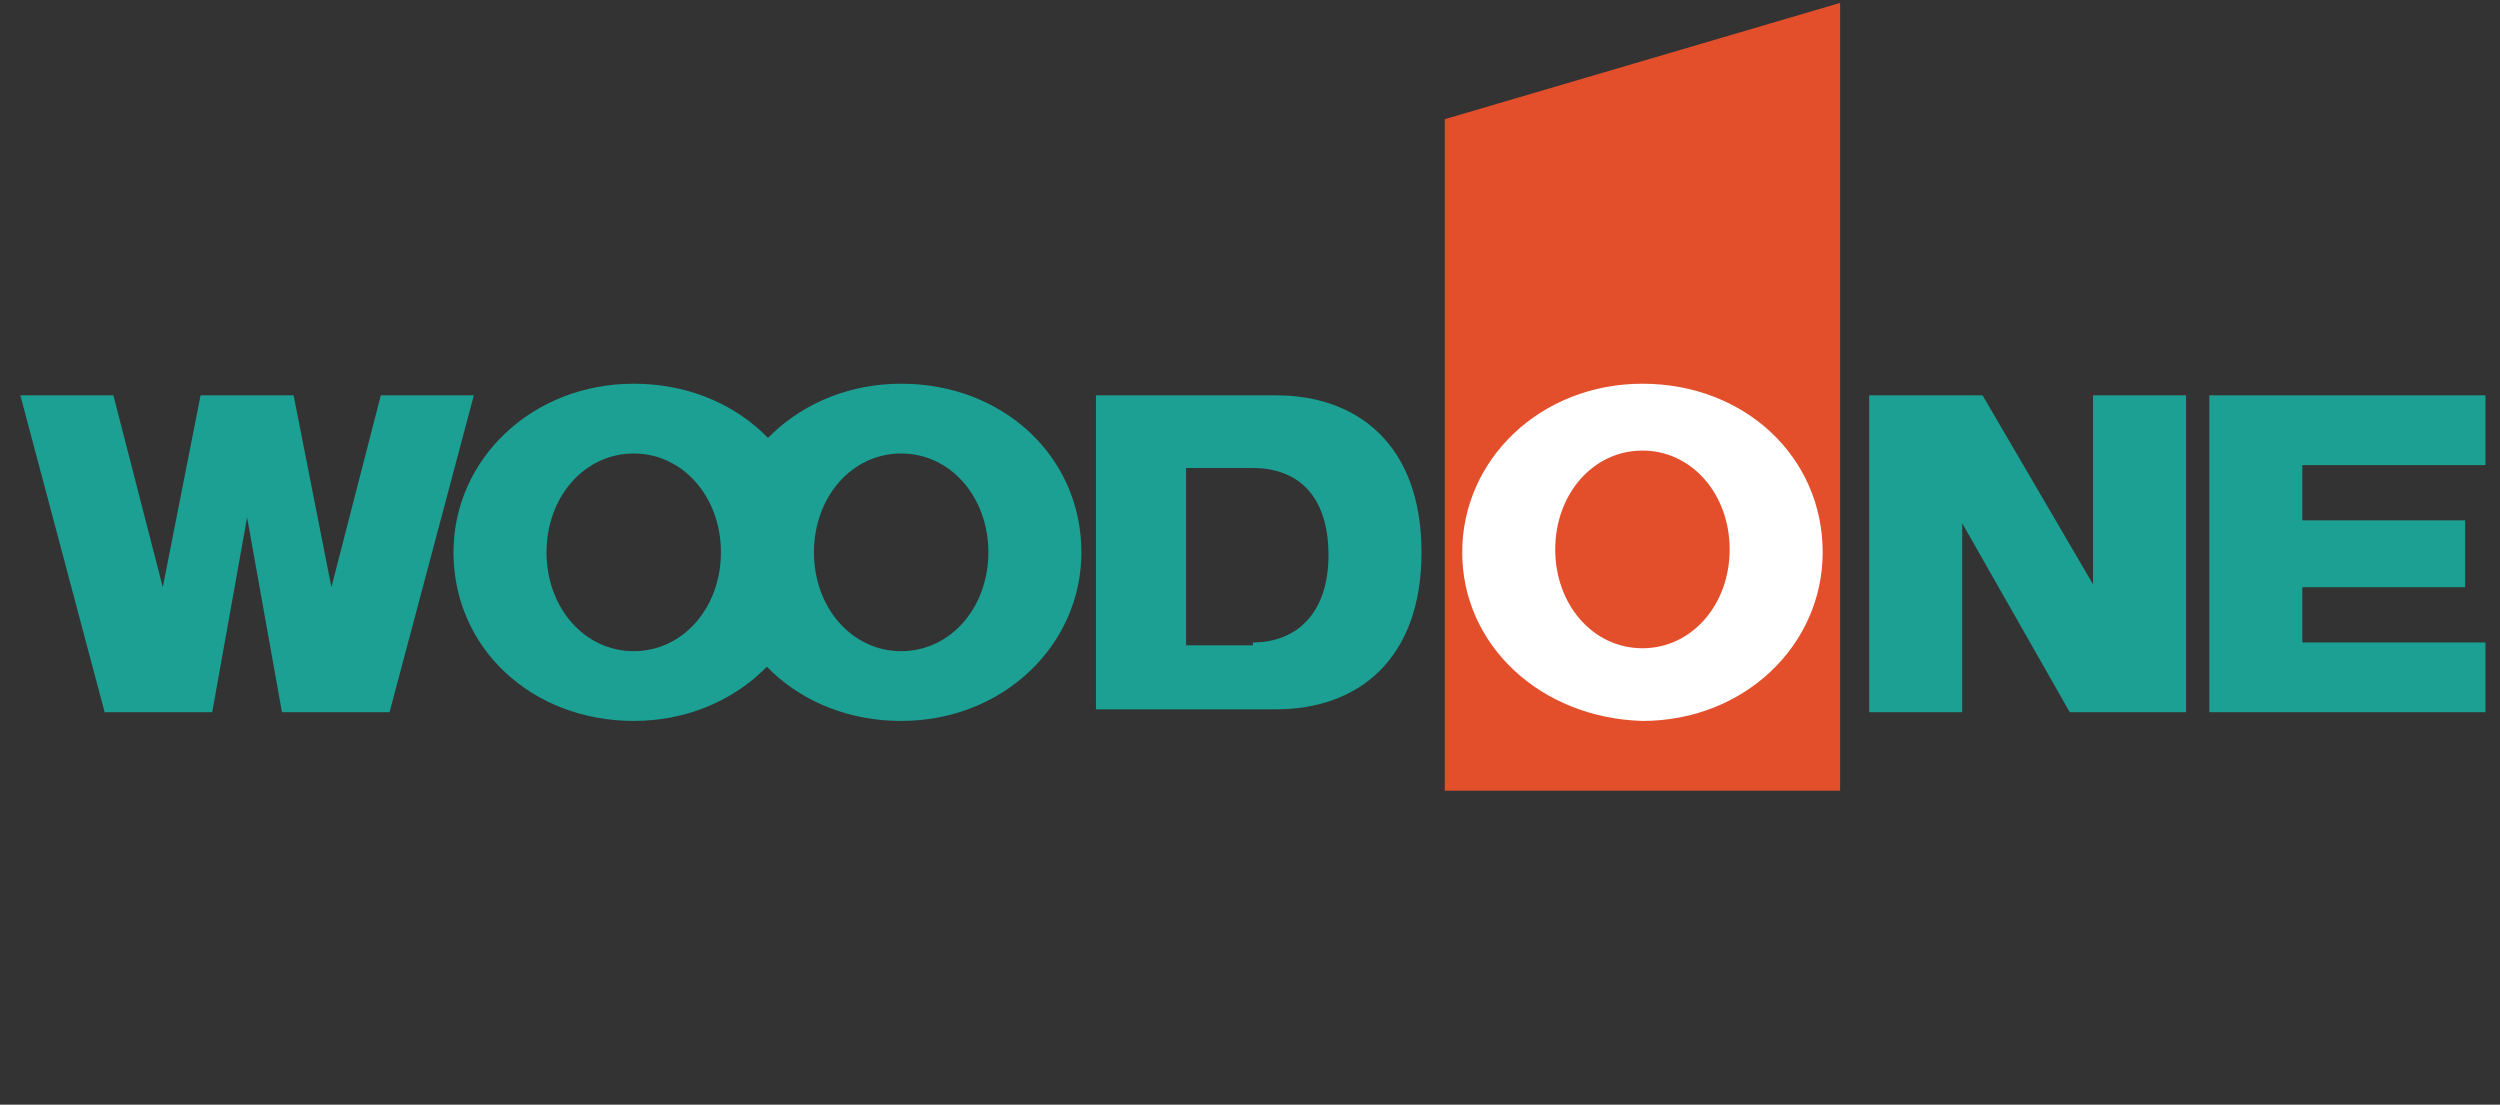
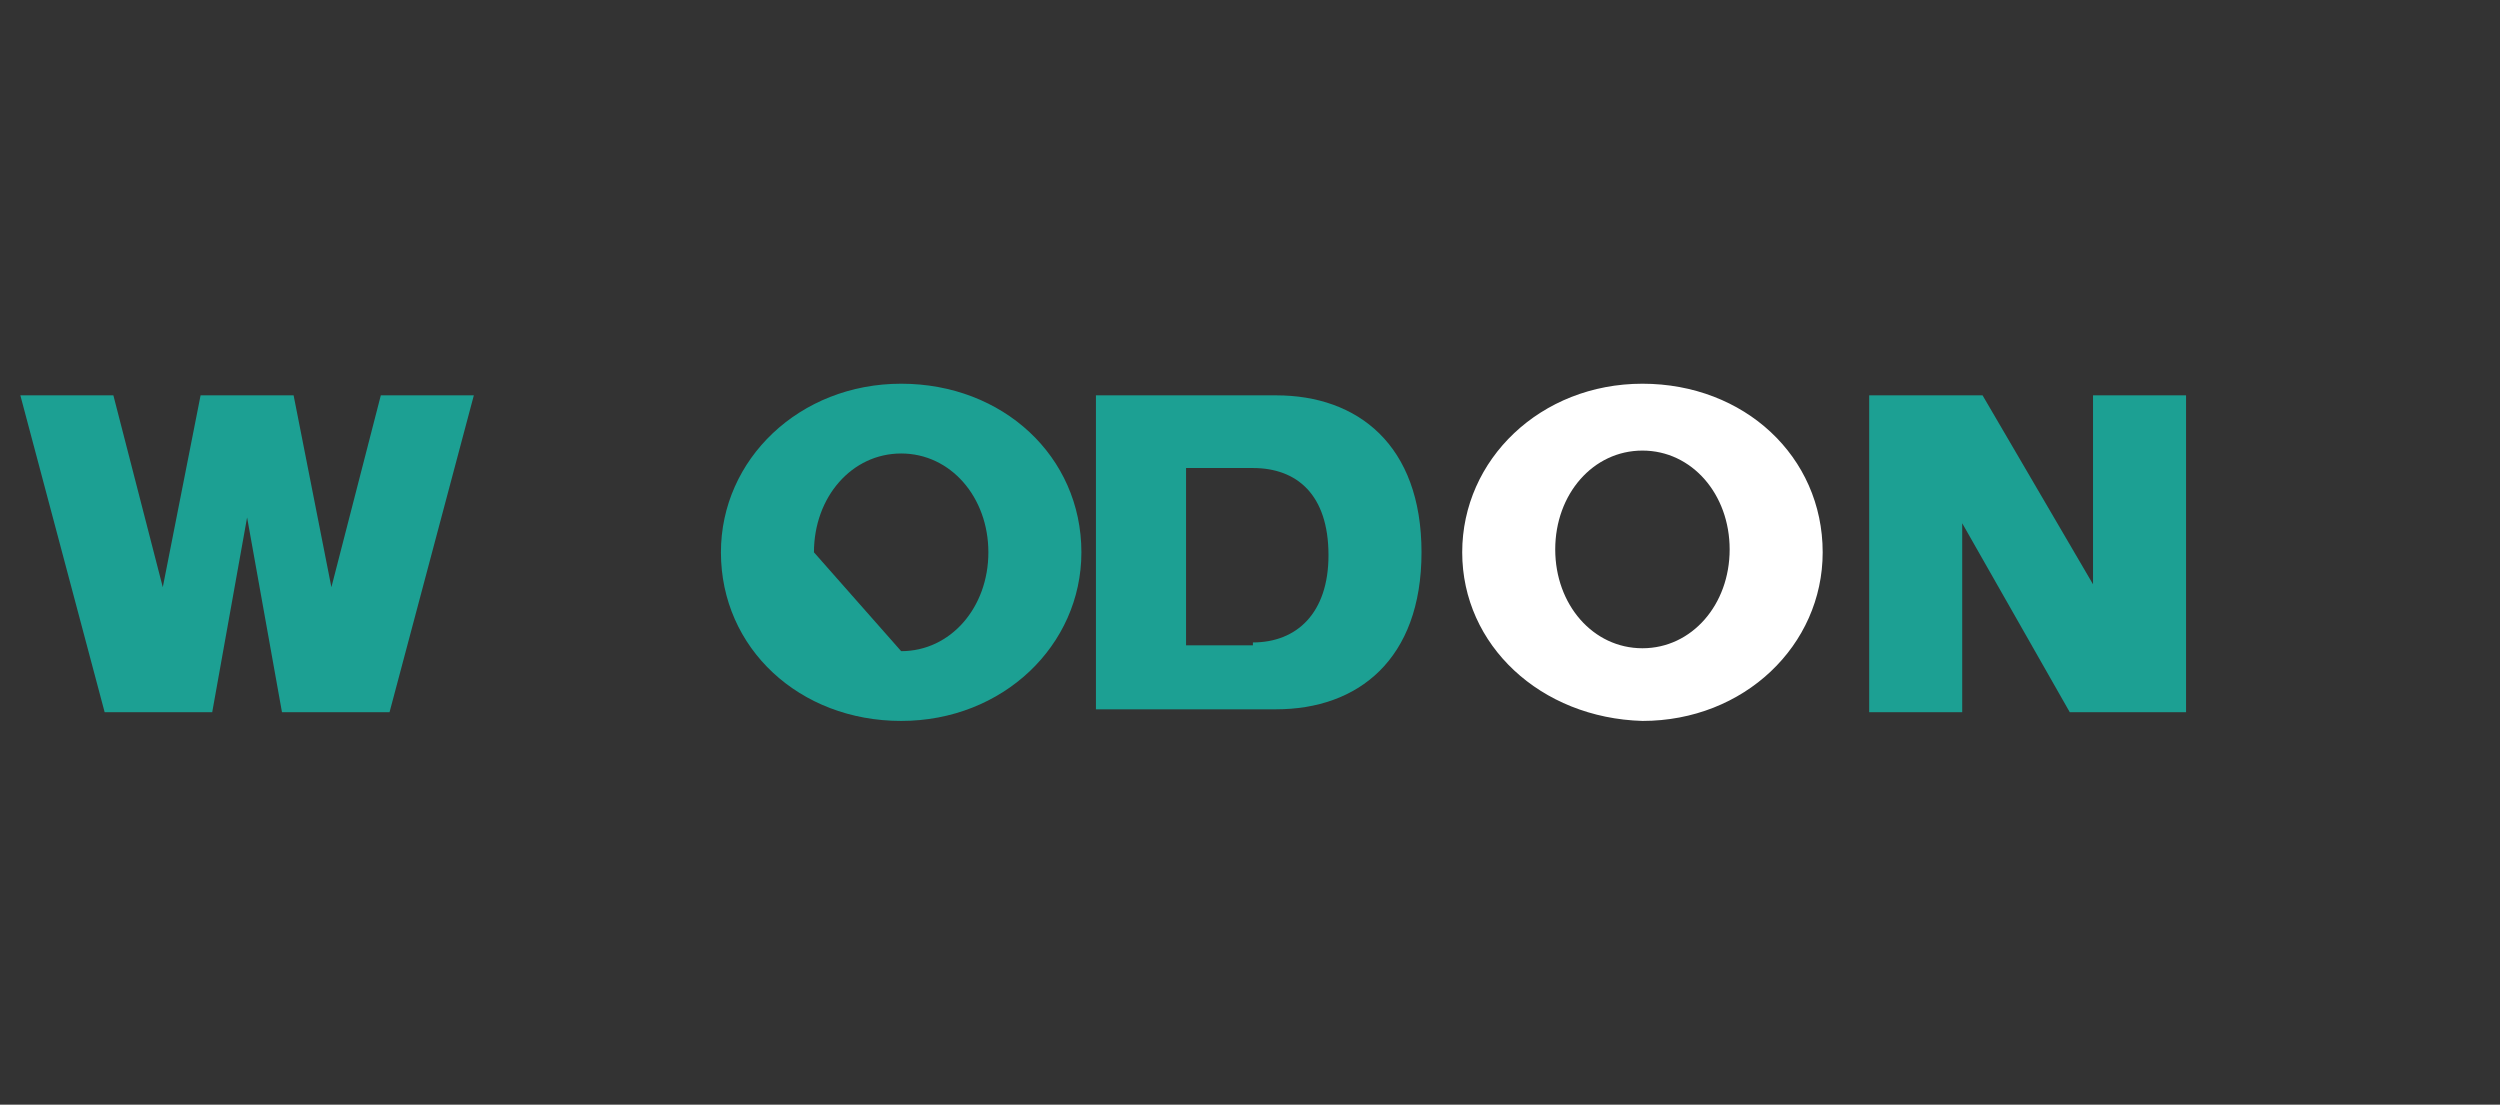
<svg xmlns="http://www.w3.org/2000/svg" version="1.1" id="レイヤー_1のコピー" x="0px" y="0px" viewBox="0 0 86 38" enable-background="new 0 0 86 38" xml:space="preserve">
  <rect x="0" y="0" width="86" height="38" fill="#333333" stroke="none" />
  <g>
-     <polyline fill="#E34F2A" points="63.3,27.2 63.3,0.1 49.7,4.1 49.7,27.2 63.3,27.2  " />
    <path fill="#FFFFFF" d="M56.5,22.3c1.7,0,3-1.5,3-3.4c0-1.9-1.3-3.4-3-3.4c-1.7,0-3,1.5-3,3.4C53.5,20.8,54.8,22.3,56.5,22.3    M50.3,19c0-3.2,2.7-5.8,6.2-5.8c3.5,0,6.2,2.5,6.2,5.8c0,3.2-2.7,5.8-6.2,5.8C53,24.7,50.3,22.2,50.3,19z" />
    <g>
-       <polyline fill="#1CA093" points="85.5,16 85.5,13.6 76,13.6 76,24.5 85.5,24.5 85.5,22.1 79.2,22.1 79.2,20.2 84.8,20.2     84.8,17.9 79.2,17.9 79.2,16 85.5,16   " />
      <polyline fill="#1CA093" points="72,13.6 72,20.1 68.2,13.6 64.3,13.6 64.3,24.5 67.5,24.5 67.5,18 71.2,24.5 75.2,24.5     75.2,13.6 72,13.6   " />
      <path fill="#1CA093" d="M43.1,22.1c1.5,0,2.6-1,2.6-3c0-2.1-1.1-3-2.6-3h-2.3v6.1H43.1 M43.9,13.6c2.8,0,5,1.7,5,5.4    c0,3.7-2.2,5.4-5,5.4h-6.2V13.6H43.9z" />
-       <path fill="#1CA093" d="M31,22.4c1.7,0,3-1.5,3-3.4c0-1.9-1.3-3.4-3-3.4c-1.7,0-3,1.5-3,3.4C28,20.9,29.3,22.4,31,22.4 M24.8,19    c0-3.2,2.7-5.8,6.2-5.8s6.2,2.5,6.2,5.8c0,3.2-2.7,5.8-6.2,5.8S24.8,22.3,24.8,19z" />
-       <path fill="#1CA093" d="M21.8,22.4c1.7,0,3-1.5,3-3.4c0-1.9-1.3-3.4-3-3.4c-1.7,0-3,1.5-3,3.4C18.8,20.9,20.1,22.4,21.8,22.4     M15.6,19c0-3.2,2.7-5.8,6.2-5.8c3.5,0,6.2,2.5,6.2,5.8c0,3.2-2.7,5.8-6.2,5.8C18.3,24.8,15.6,22.3,15.6,19z" />
+       <path fill="#1CA093" d="M31,22.4c1.7,0,3-1.5,3-3.4c0-1.9-1.3-3.4-3-3.4c-1.7,0-3,1.5-3,3.4M24.8,19    c0-3.2,2.7-5.8,6.2-5.8s6.2,2.5,6.2,5.8c0,3.2-2.7,5.8-6.2,5.8S24.8,22.3,24.8,19z" />
      <polyline fill="#1CA093" points="6.9,13.6 5.6,20.2 3.9,13.6 0.7,13.6 3.6,24.5 7.3,24.5 8.5,17.8 9.7,24.5 13.4,24.5 16.3,13.6     13.1,13.6 11.4,20.2 10.1,13.6 6.9,13.6   " />
    </g>
  </g>
</svg>